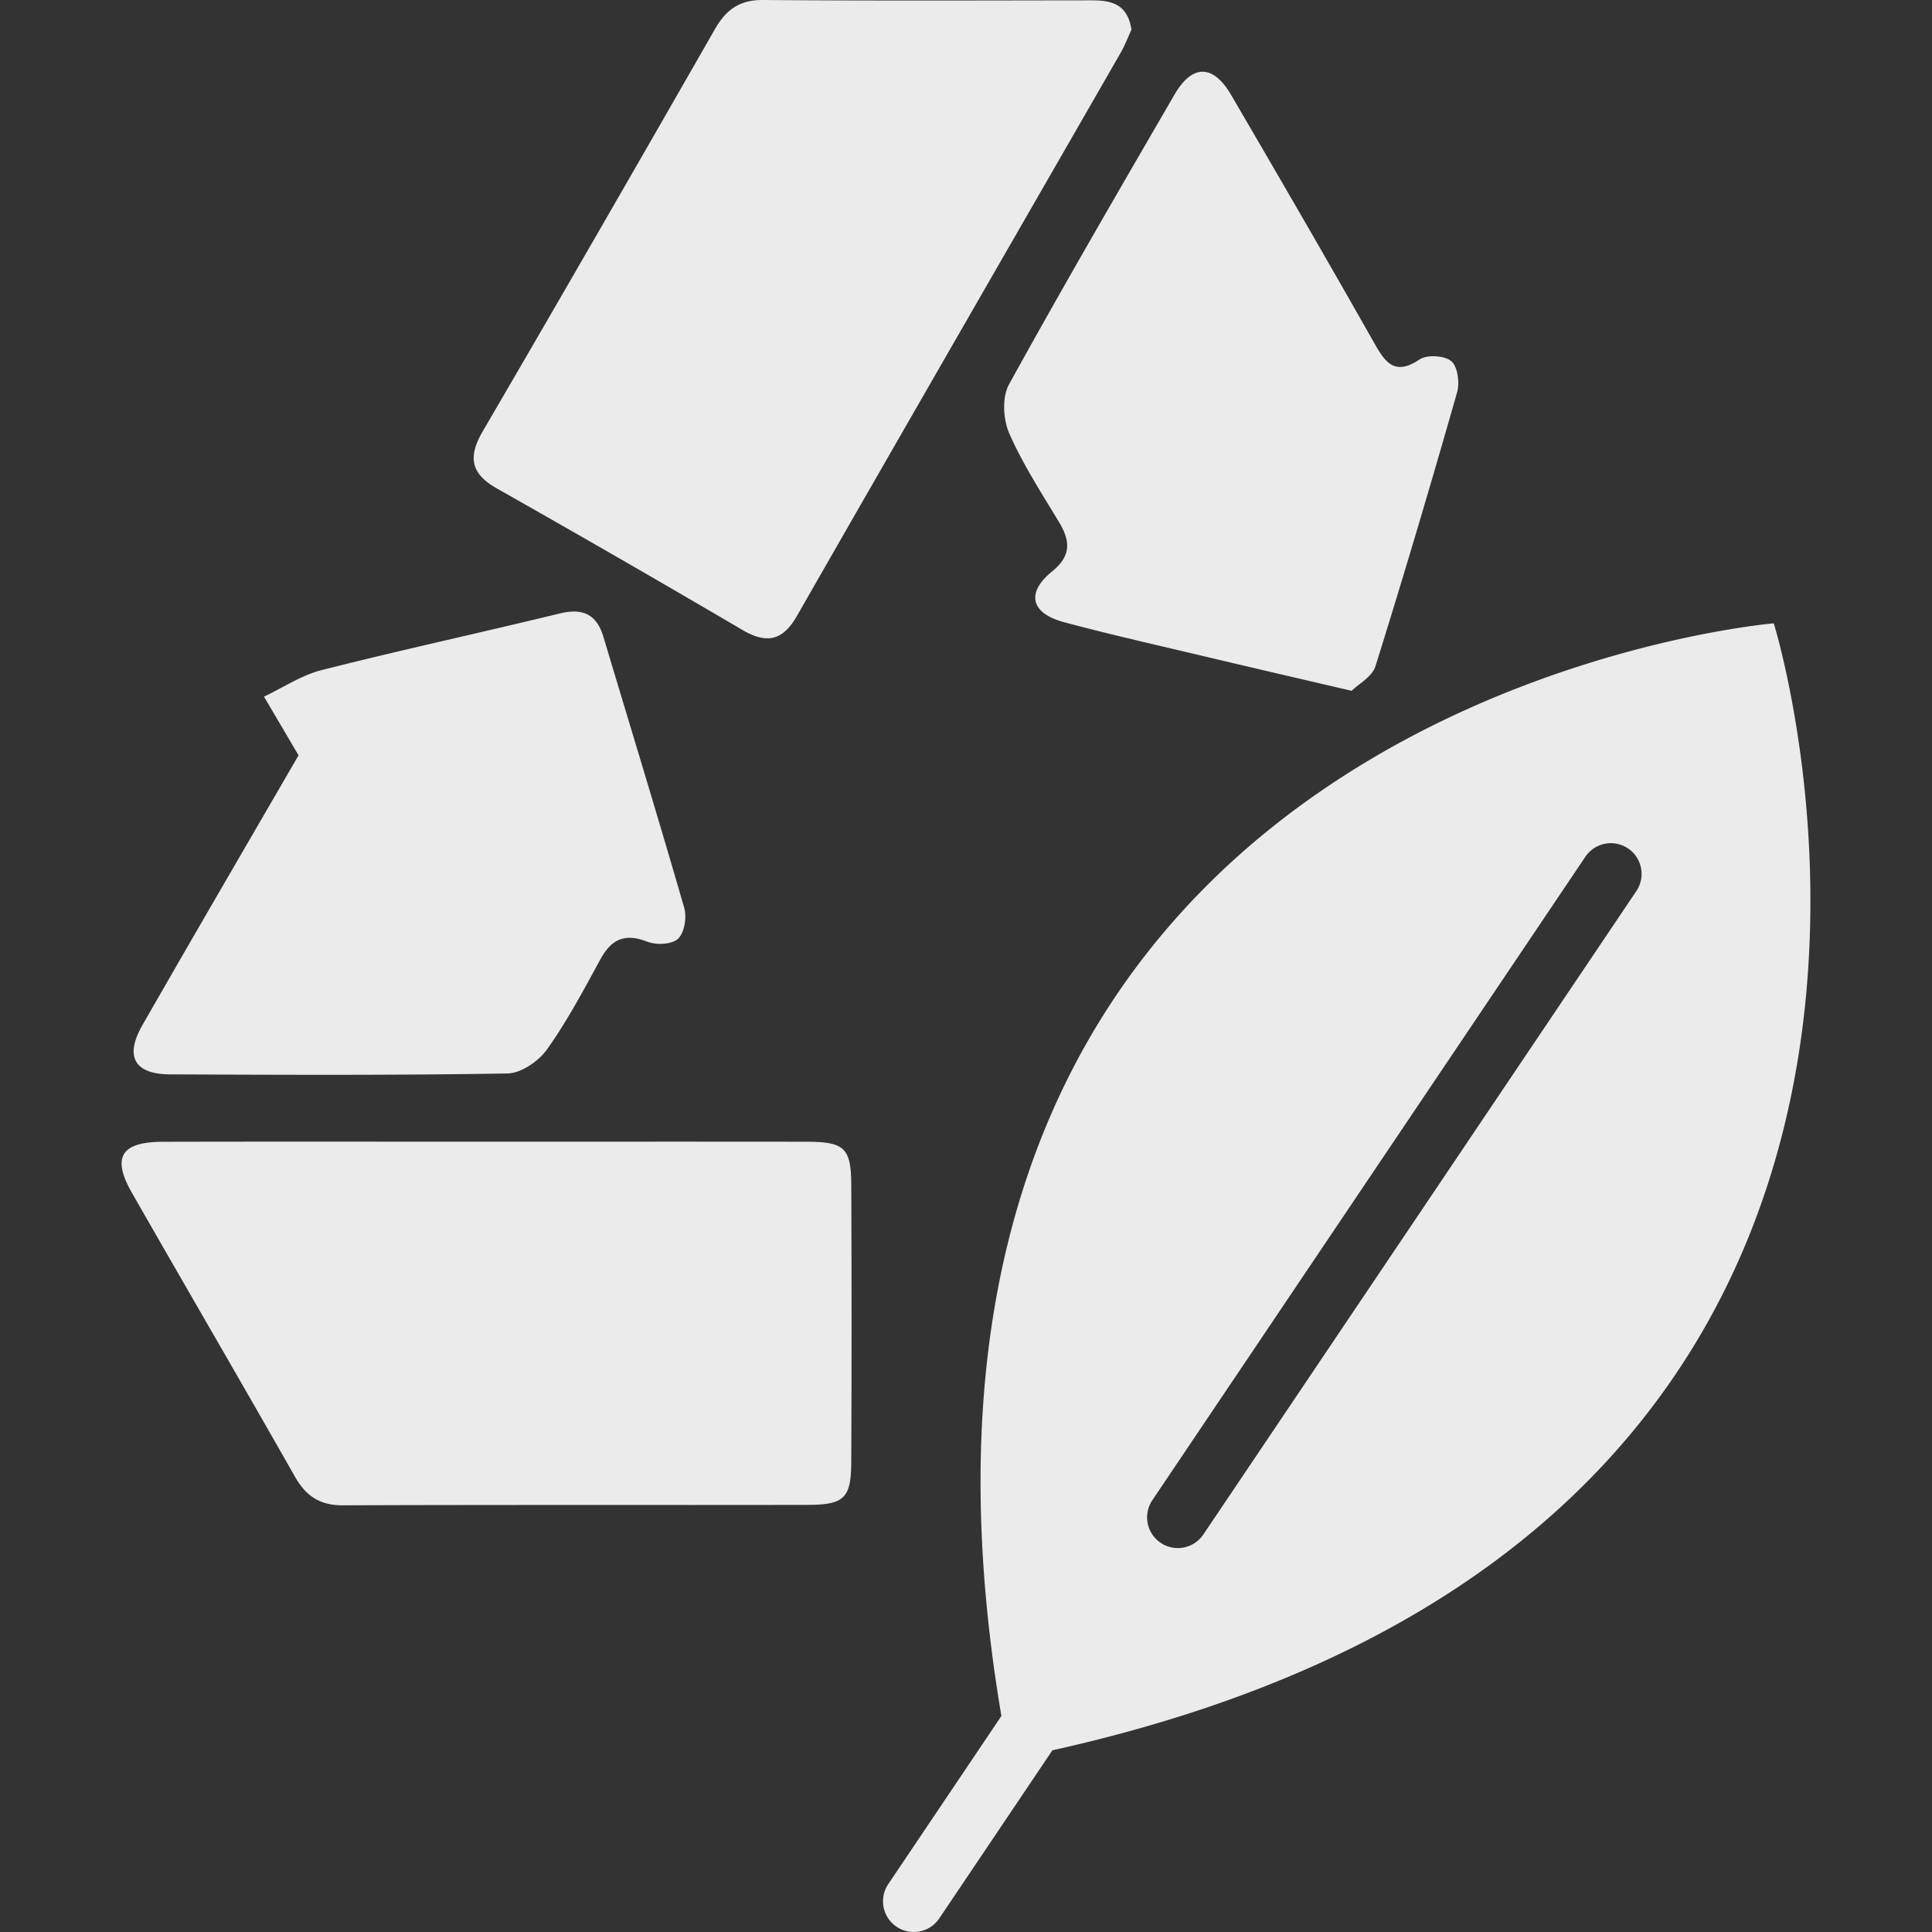
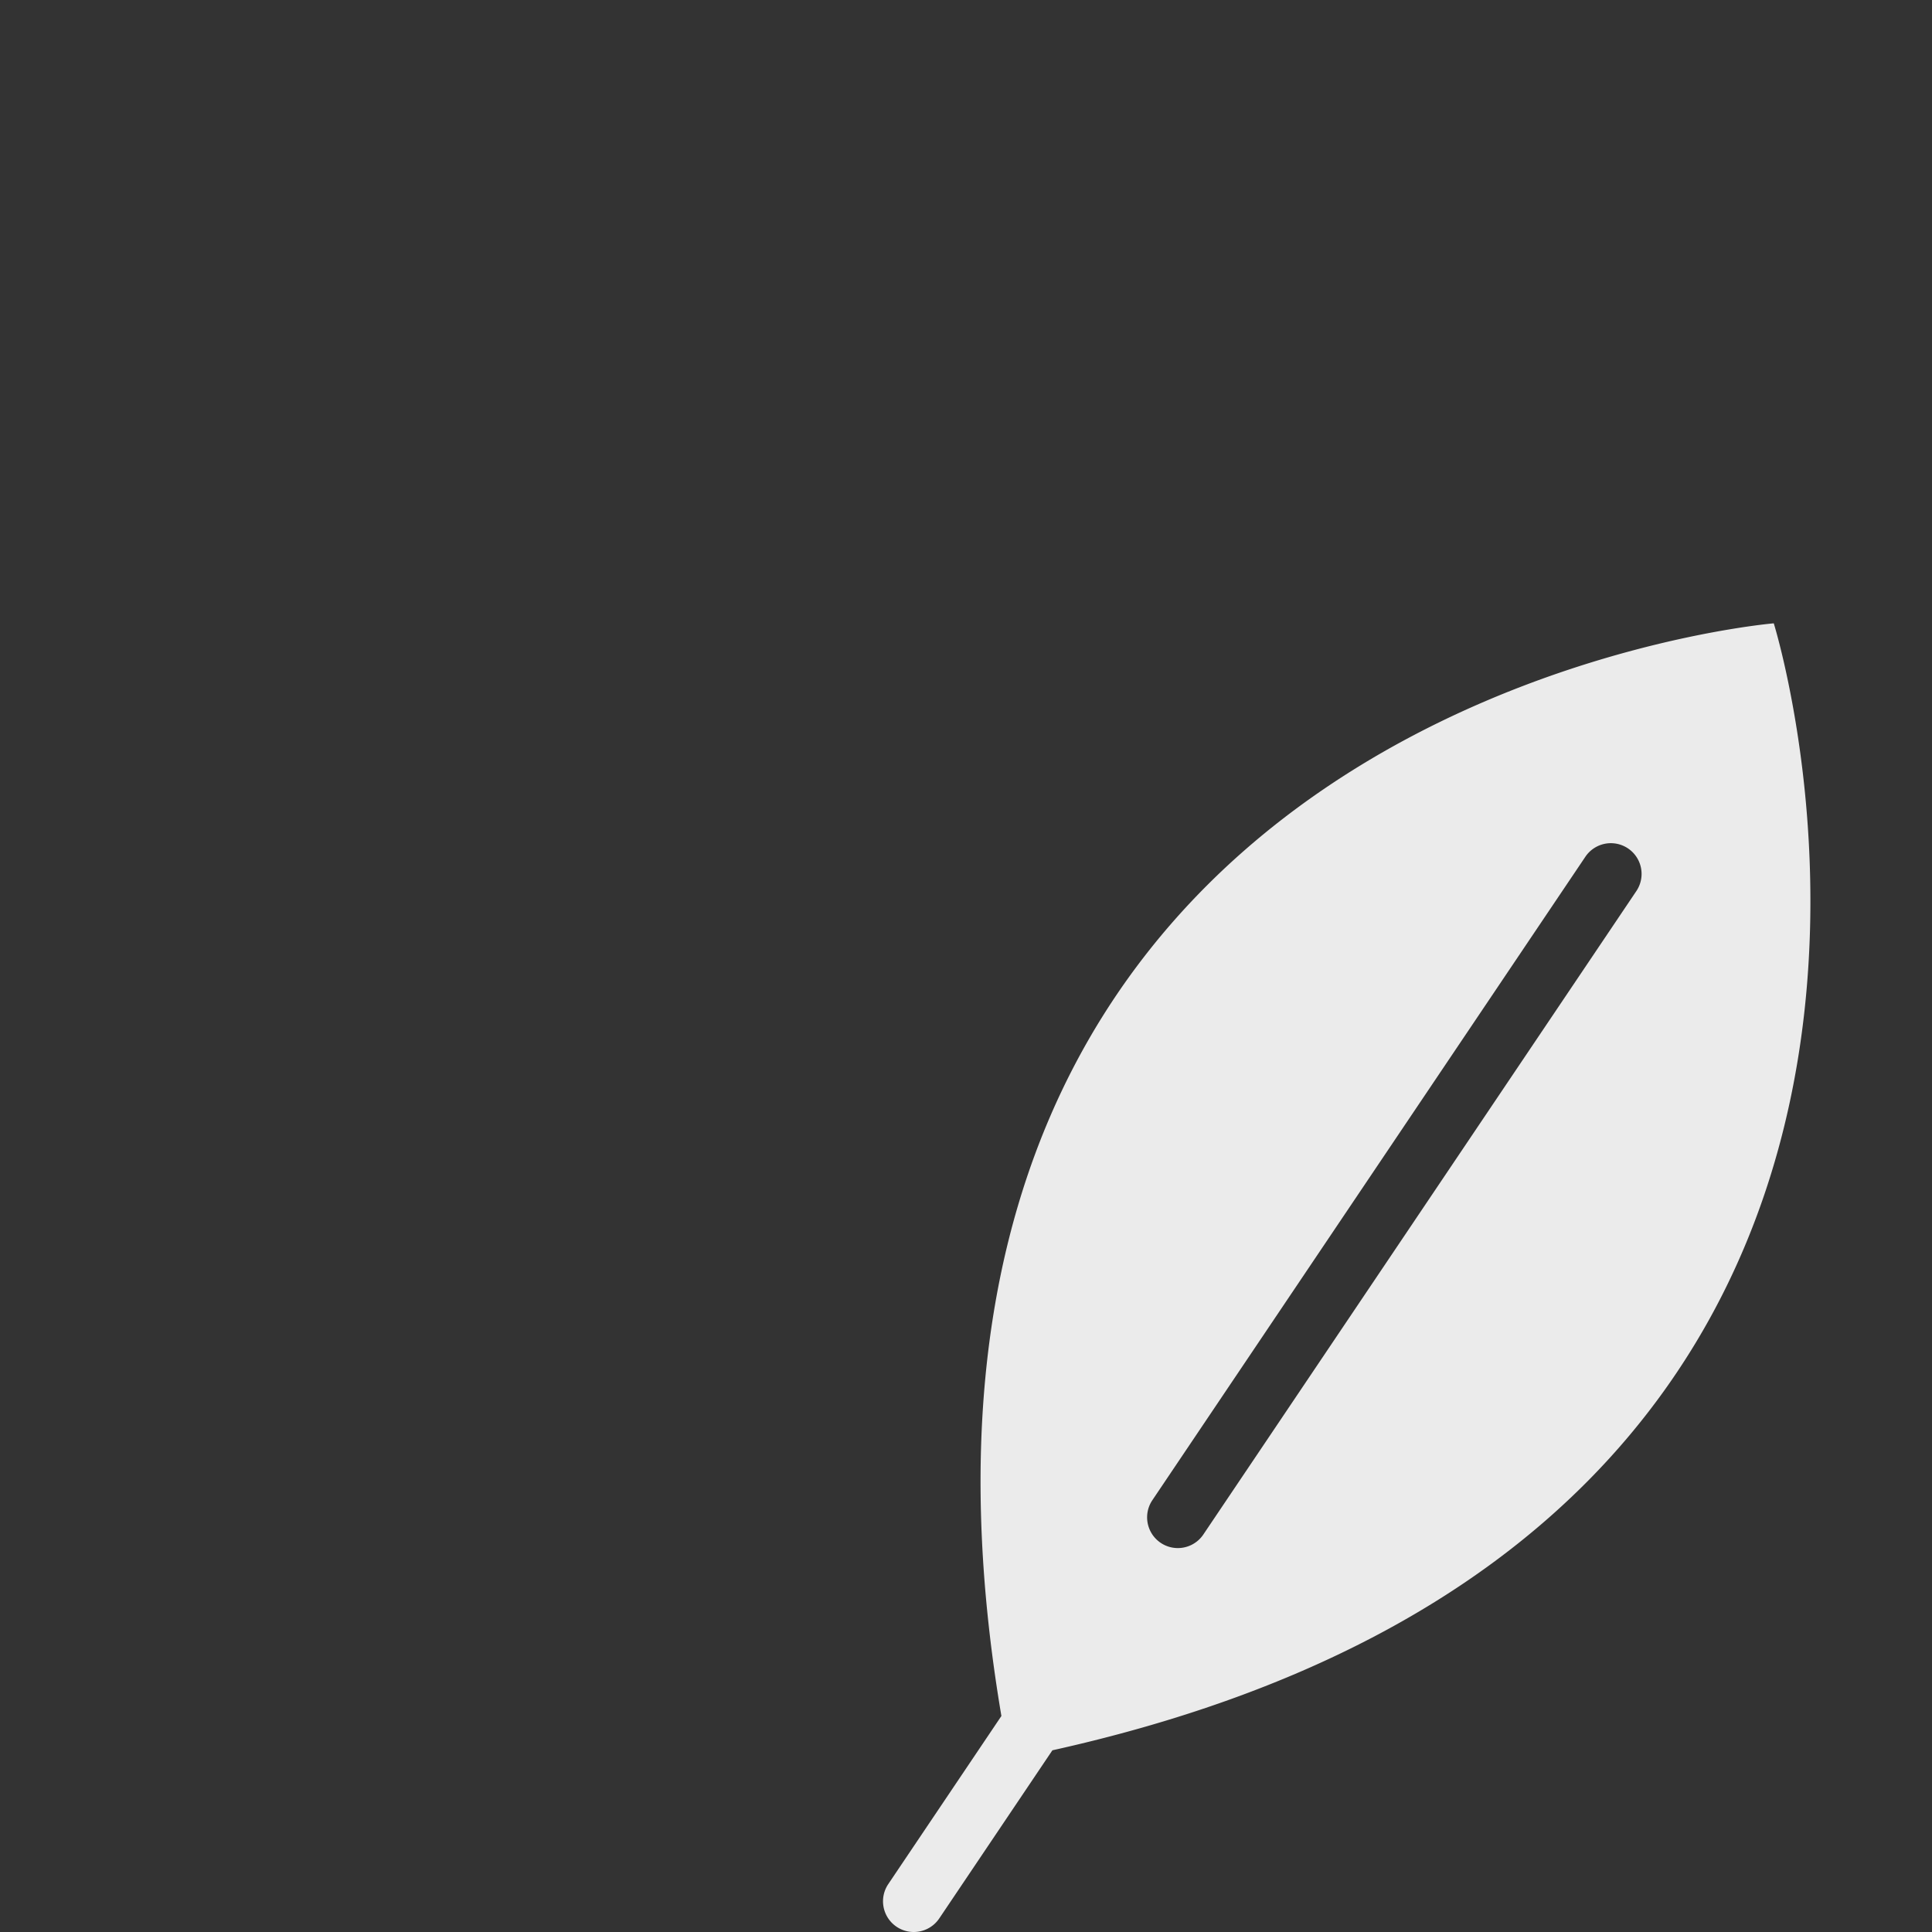
<svg xmlns="http://www.w3.org/2000/svg" width="210" height="210" viewBox="0 0 210 210">
  <rect x="0" y="0" width="210" height="210" fill="#333333" stroke="none" />
  <g opacity=".9" fill="#fff">
-     <path d="M54.018 53.098a1903.678 1903.678 0 0126.665 15.365c2.628 1.542 4.379 1.214 5.939-1.511 11.684-20.408 23.439-40.774 35.157-61.163.509-.885.876-1.852 1.206-2.562-.438-2.88-2.286-3.193-4.397-3.191C106.706.048 94.823.094 82.941 0c-2.546-.02-4.014 1.041-5.225 3.156-8.363 14.605-16.761 29.191-25.245 43.726-1.622 2.78-1.321 4.595 1.547 6.215zM87.579 124.101c-11.531-.014-23.063-.005-34.594-.004-11.762 0-23.524-.018-35.286.01-4.533.01-5.569 1.673-3.375 5.517 5.884 10.307 11.871 20.556 17.732 30.877 1.213 2.136 2.727 3.132 5.241 3.121 16.835-.069 33.671-.017 50.507-.049 3.957-.008 4.705-.74 4.723-4.634.047-10.037.044-20.073.002-30.11-.017-4.085-.729-4.723-4.952-4.728zM18.502 116.78c12.221.05 24.443.108 36.661-.099 1.473-.025 3.379-1.328 4.288-2.605 2.195-3.085 3.988-6.468 5.809-9.803 1.205-2.207 2.671-2.865 5.108-1.91.971.38 2.676.297 3.336-.326.69-.654.962-2.336.669-3.353-2.84-9.845-5.845-19.642-8.784-29.459-.742-2.48-2.266-3.146-4.755-2.541-8.612 2.094-17.277 3.974-25.868 6.151-2.194.556-4.187 1.901-6.273 2.884l3.757 6.382c-5.444 9.394-11.251 19.339-16.973 29.334-1.957 3.419-.863 5.331 3.026 5.346zM109.699 47.1c1.472 3.355 3.501 6.473 5.4 9.629 1.238 2.057 1.376 3.66-.736 5.379-2.869 2.333-2.329 4.555 1.301 5.524 5.222 1.395 10.499 2.581 15.759 3.831 4.922 1.17 9.852 2.307 15.493 3.626.761-.752 2.233-1.532 2.586-2.661 3.094-9.883 6.033-19.816 8.876-29.774.296-1.037.073-2.788-.619-3.387-.717-.62-2.634-.743-3.44-.205-2.741 1.831-3.744.345-4.975-1.828-5.106-9.016-10.306-17.98-15.534-26.926-1.954-3.344-4.221-3.349-6.159-.008-6.065 10.456-12.148 20.904-17.98 31.49-.761 1.382-.639 3.794.026 5.31z" />
    <path d="M192.8 67.754S90.199 76.313 108.848 186.52L96.55 204.795a3.34 3.34 0 005.542 3.73l12.298-18.275c109.117-24.224 78.411-122.496 78.411-122.496zm-14.936 29.102l-47.066 69.938a3.34 3.34 0 01-5.542-3.73l47.066-69.938a3.34 3.34 0 015.542 3.73z" />
  </g>
</svg>